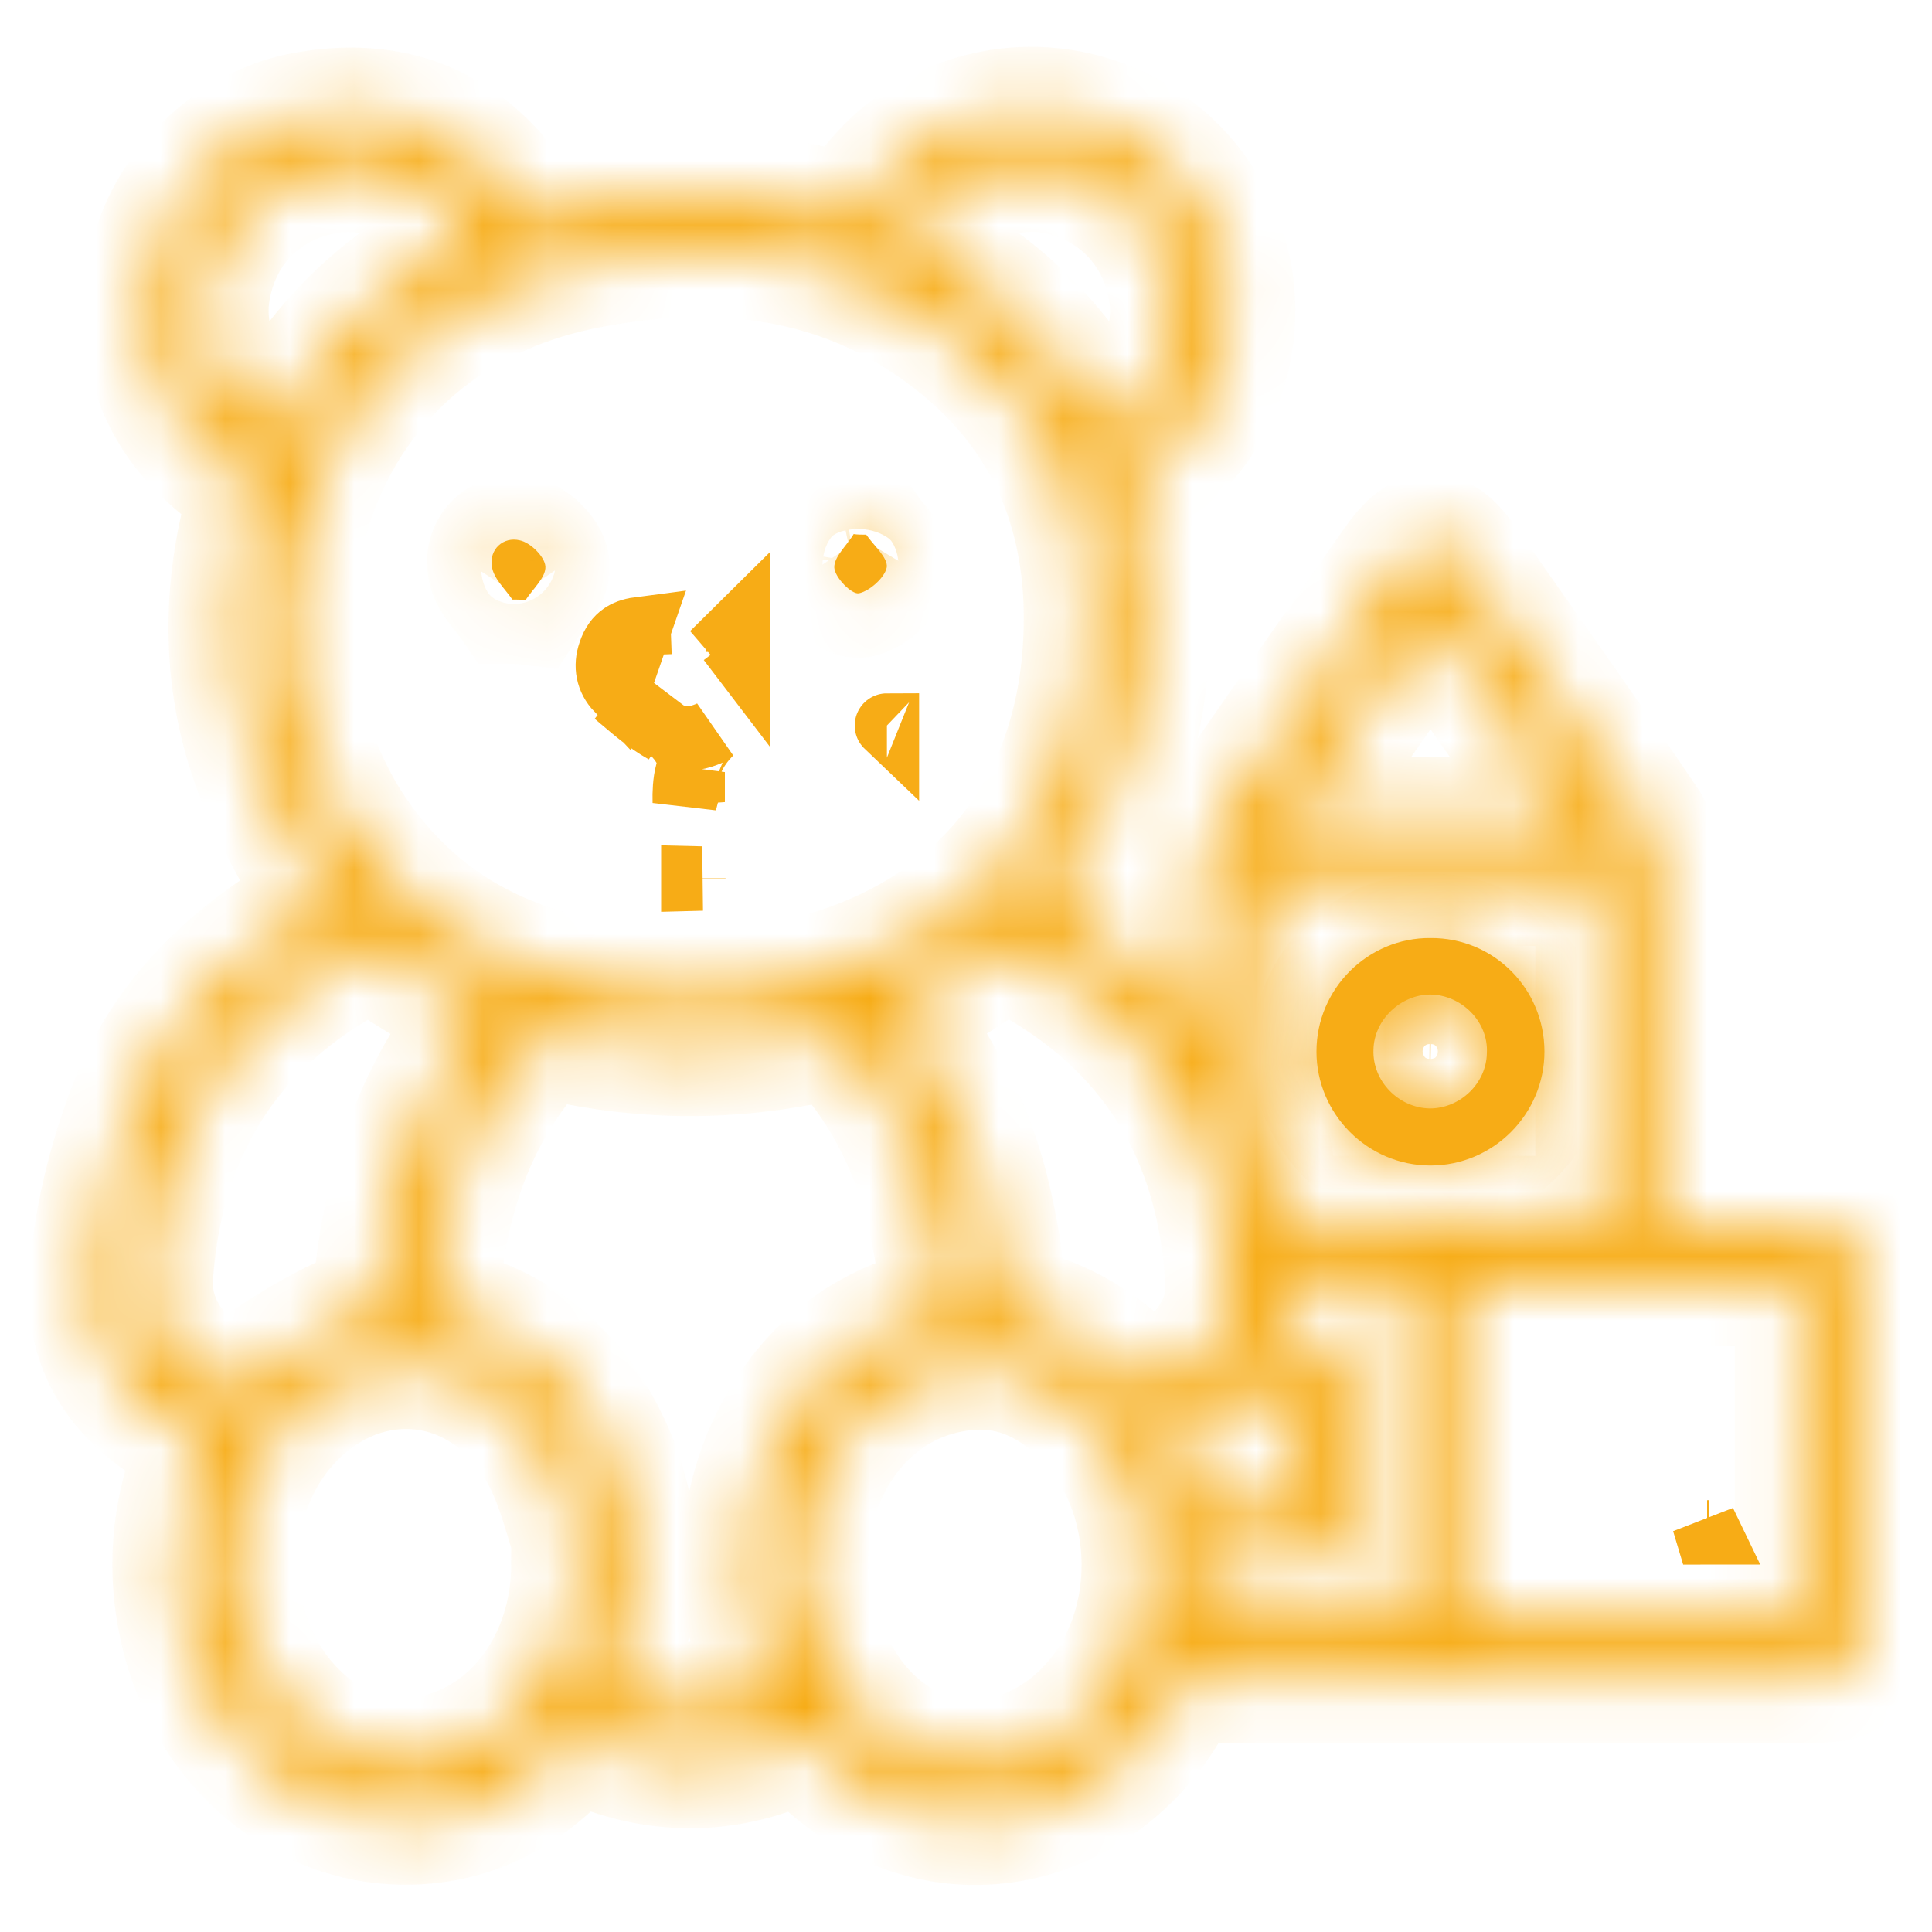
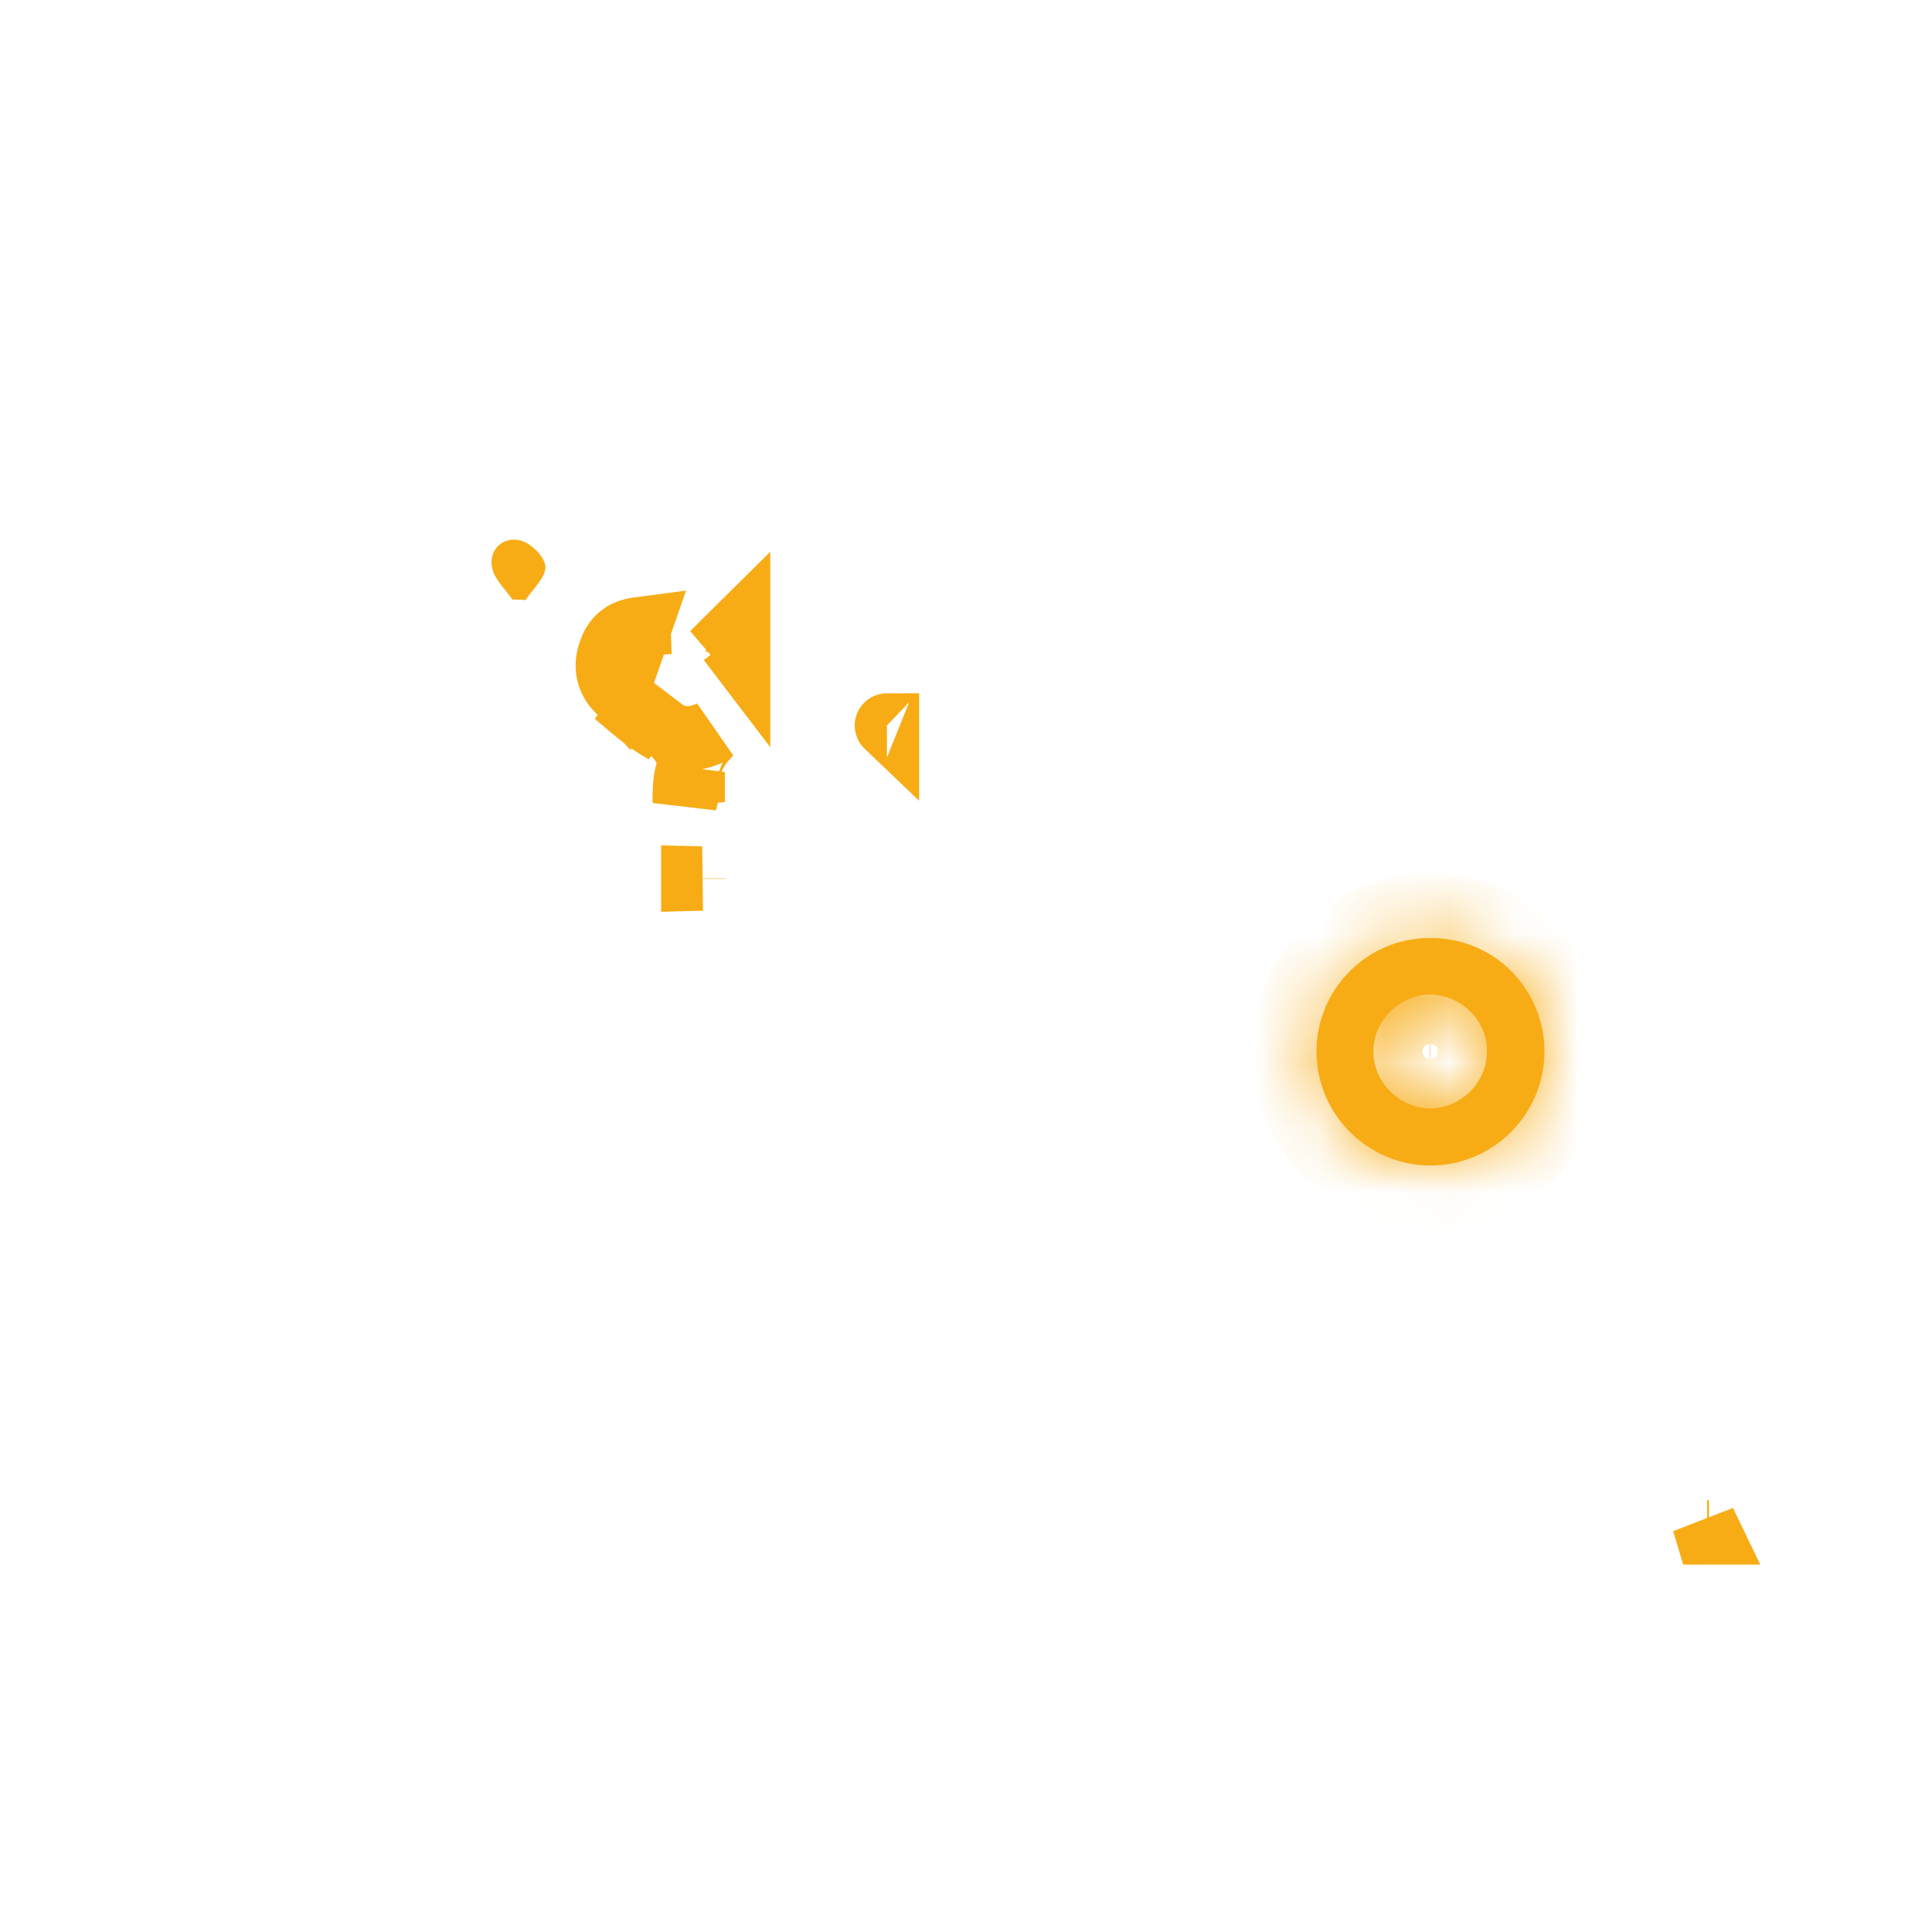
<svg xmlns="http://www.w3.org/2000/svg" width="30" height="30" viewBox="0 0 30 30" fill="none">
  <mask id="path-1-inside-1_279_6" fill="white">
    <path d="M12.469 26.956C11.301 27.54 10.106 27.531 8.929 26.947C8.257 27.735 7.442 28.23 6.407 28.265C4.85 28.319 3.442 27.239 2.947 25.619C2.611 24.522 2.699 23.442 3.168 22.381C2.089 21.894 1.372 21.088 1.451 19.894C1.504 19 1.726 18.088 2.044 17.248C2.593 15.761 3.735 14.761 5.053 14.027C4.699 13.336 4.283 12.672 4.018 11.965C3.522 10.646 3.504 9.283 3.858 7.929C3.929 7.655 3.867 7.522 3.637 7.354C2.522 6.549 2.106 5.451 2.381 4.106C2.602 3 3.593 2.027 4.699 1.814C6.071 1.549 7.168 1.982 7.965 3.124C8.133 3.363 8.248 3.407 8.531 3.327C10.088 2.92 11.646 2.956 13.23 3.416C13.637 2.717 14.195 2.177 14.982 1.903C16.416 1.398 18.009 2.009 18.735 3.336C19.469 4.69 19.115 6.389 17.867 7.283C17.549 7.513 17.504 7.699 17.584 8.071C18.044 10.168 17.708 12.106 16.381 13.832C16.345 13.876 16.319 13.929 16.336 13.912C17.124 14.557 17.894 15.186 18.673 15.823C18.673 15.088 18.655 14.301 18.681 13.513C18.69 13.257 18.779 12.965 18.929 12.752C19.832 11.425 20.761 10.115 21.681 8.796C22.088 8.212 22.336 8.212 22.735 8.779C23.664 10.106 24.602 11.425 25.513 12.77C25.655 12.973 25.743 13.248 25.743 13.495C25.761 15.15 25.752 16.796 25.752 18.451C25.752 18.611 25.752 18.77 25.752 18.991C26.575 18.991 27.363 18.991 28.151 18.991C28.735 18.991 28.85 19.106 28.85 19.681C28.85 21.584 28.85 23.487 28.85 25.389C28.85 25.938 28.726 26.062 28.177 26.062C25.018 26.062 21.867 26.062 18.708 26.071C18.54 26.071 18.274 26.159 18.212 26.283C17.177 28.345 14.434 29.168 12.469 26.956ZM10.796 15.46C11.159 15.425 11.646 15.425 12.124 15.327C14.92 14.779 16.628 12.912 16.867 10.265C17.044 8.265 16.451 6.522 14.832 5.257C13.115 3.911 11.133 3.699 9.053 4.115C4.531 5.035 3.451 9.965 5.478 12.956C6.717 14.779 8.566 15.389 10.796 15.46ZM14.673 20.327C14.646 20.071 14.637 19.823 14.602 19.584C14.425 18.372 14.018 17.248 13.204 16.31C13.097 16.195 12.876 16.08 12.735 16.106C11.372 16.407 10.027 16.407 8.664 16.097C8.558 16.071 8.381 16.106 8.31 16.177C7.257 17.354 6.832 18.77 6.735 20.327C8.071 20.611 8.947 21.389 9.469 22.584C9.982 23.779 9.903 24.982 9.425 26.159C10.283 26.611 11.159 26.602 11.982 26.15C11.496 24.991 11.425 23.805 11.92 22.611C12.443 21.398 13.336 20.619 14.673 20.327ZM8.938 24.292C8.973 24.274 9.018 24.265 9.053 24.248C8.85 23.664 8.726 23.026 8.416 22.495C7.46 20.841 5.434 20.752 4.274 22.265C3.327 23.513 3.425 25.451 4.504 26.575C5.097 27.195 5.823 27.513 6.69 27.327C8.018 27.071 8.938 25.805 8.938 24.292ZM12.478 24.274C12.434 24.292 12.398 24.301 12.354 24.319C12.575 24.929 12.699 25.602 13.035 26.142C14 27.743 15.991 27.805 17.133 26.327C18.088 25.088 18 23.15 16.929 22.018C16.336 21.389 15.62 21.071 14.743 21.248C13.407 21.504 12.487 22.761 12.478 24.274ZM5.743 14.681C3.637 15.717 2.478 17.425 2.31 19.796C2.257 20.504 2.664 21.142 3.31 21.469C3.54 21.584 3.673 21.531 3.885 21.381C4.389 21.018 4.929 20.681 5.496 20.434C5.735 20.327 5.841 20.265 5.867 20.009C6.009 18.442 6.487 17 7.478 15.77C6.92 15.407 6.363 15.062 5.743 14.681ZM27.938 25.159C27.938 23.381 27.938 21.637 27.938 19.903C26.159 19.903 24.416 19.903 22.681 19.903C22.681 21.672 22.681 23.407 22.681 25.159C24.434 25.159 26.168 25.159 27.938 25.159ZM13.973 15.743C14.239 16.186 14.531 16.646 14.779 17.124C15.248 18.035 15.443 19.026 15.557 20.044C15.575 20.168 15.69 20.354 15.796 20.372C16.496 20.54 17.062 20.894 17.566 21.389C17.655 21.478 17.858 21.54 17.982 21.504C18.593 21.319 19.133 20.593 19.097 19.956C18.982 17.619 17.92 15.867 15.832 14.779C15.735 14.726 15.566 14.708 15.487 14.761C14.965 15.08 14.46 15.425 13.973 15.743ZM19.929 18.947C21.593 18.947 23.221 18.947 24.841 18.947C24.841 17.177 24.841 15.451 24.841 13.69C23.08 13.69 21.336 13.69 19.593 13.69C19.381 15.31 19.549 17.965 19.929 18.947ZM4.283 6.699C4.956 5.363 5.973 4.398 7.283 3.752C6.858 2.947 5.938 2.487 5.089 2.628C4.097 2.796 3.389 3.478 3.204 4.469C3.044 5.319 3.478 6.248 4.283 6.699ZM14.124 3.761C15.443 4.398 16.451 5.372 17.115 6.681C17.858 6.327 18.336 5.407 18.221 4.575C18.071 3.531 17.327 2.779 16.292 2.619C15.434 2.496 14.504 2.973 14.124 3.761ZM19.876 20.726C19.965 20.735 20.053 20.752 20.142 20.752C20.797 20.77 20.885 20.849 20.885 21.487C20.885 22.212 20.885 22.929 20.885 23.655C20.885 24.15 20.752 24.283 20.265 24.292C19.743 24.292 19.212 24.292 18.699 24.292C18.664 24.611 18.637 24.876 18.602 25.15C19.664 25.15 20.699 25.15 21.743 25.15C21.743 23.381 21.743 21.637 21.743 19.876C21.159 19.876 20.602 19.876 20.027 19.876C19.974 20.168 19.929 20.434 19.876 20.726ZM19.991 12.752C21.504 12.752 22.938 12.752 24.434 12.752C23.681 11.672 22.956 10.646 22.212 9.584C21.46 10.655 20.743 11.681 19.991 12.752ZM19.974 23.389C19.974 22.779 19.974 22.212 19.974 21.637C19.77 21.637 19.558 21.575 19.425 21.646C19.035 21.867 18.673 22.142 18.274 22.407C18.381 22.708 18.496 23.044 18.611 23.381C19.071 23.389 19.504 23.389 19.974 23.389Z" />
  </mask>
-   <path d="M12.469 26.956C11.301 27.54 10.106 27.531 8.929 26.947C8.257 27.735 7.442 28.23 6.407 28.265C4.85 28.319 3.442 27.239 2.947 25.619C2.611 24.522 2.699 23.442 3.168 22.381C2.089 21.894 1.372 21.088 1.451 19.894C1.504 19 1.726 18.088 2.044 17.248C2.593 15.761 3.735 14.761 5.053 14.027C4.699 13.336 4.283 12.672 4.018 11.965C3.522 10.646 3.504 9.283 3.858 7.929C3.929 7.655 3.867 7.522 3.637 7.354C2.522 6.549 2.106 5.451 2.381 4.106C2.602 3 3.593 2.027 4.699 1.814C6.071 1.549 7.168 1.982 7.965 3.124C8.133 3.363 8.248 3.407 8.531 3.327C10.088 2.92 11.646 2.956 13.23 3.416C13.637 2.717 14.195 2.177 14.982 1.903C16.416 1.398 18.009 2.009 18.735 3.336C19.469 4.69 19.115 6.389 17.867 7.283C17.549 7.513 17.504 7.699 17.584 8.071C18.044 10.168 17.708 12.106 16.381 13.832C16.345 13.876 16.319 13.929 16.336 13.912C17.124 14.557 17.894 15.186 18.673 15.823C18.673 15.088 18.655 14.301 18.681 13.513C18.69 13.257 18.779 12.965 18.929 12.752C19.832 11.425 20.761 10.115 21.681 8.796C22.088 8.212 22.336 8.212 22.735 8.779C23.664 10.106 24.602 11.425 25.513 12.77C25.655 12.973 25.743 13.248 25.743 13.495C25.761 15.15 25.752 16.796 25.752 18.451C25.752 18.611 25.752 18.77 25.752 18.991C26.575 18.991 27.363 18.991 28.151 18.991C28.735 18.991 28.85 19.106 28.85 19.681C28.85 21.584 28.85 23.487 28.85 25.389C28.85 25.938 28.726 26.062 28.177 26.062C25.018 26.062 21.867 26.062 18.708 26.071C18.54 26.071 18.274 26.159 18.212 26.283C17.177 28.345 14.434 29.168 12.469 26.956ZM10.796 15.46C11.159 15.425 11.646 15.425 12.124 15.327C14.92 14.779 16.628 12.912 16.867 10.265C17.044 8.265 16.451 6.522 14.832 5.257C13.115 3.911 11.133 3.699 9.053 4.115C4.531 5.035 3.451 9.965 5.478 12.956C6.717 14.779 8.566 15.389 10.796 15.46ZM14.673 20.327C14.646 20.071 14.637 19.823 14.602 19.584C14.425 18.372 14.018 17.248 13.204 16.31C13.097 16.195 12.876 16.08 12.735 16.106C11.372 16.407 10.027 16.407 8.664 16.097C8.558 16.071 8.381 16.106 8.31 16.177C7.257 17.354 6.832 18.77 6.735 20.327C8.071 20.611 8.947 21.389 9.469 22.584C9.982 23.779 9.903 24.982 9.425 26.159C10.283 26.611 11.159 26.602 11.982 26.15C11.496 24.991 11.425 23.805 11.92 22.611C12.443 21.398 13.336 20.619 14.673 20.327ZM8.938 24.292C8.973 24.274 9.018 24.265 9.053 24.248C8.85 23.664 8.726 23.026 8.416 22.495C7.46 20.841 5.434 20.752 4.274 22.265C3.327 23.513 3.425 25.451 4.504 26.575C5.097 27.195 5.823 27.513 6.69 27.327C8.018 27.071 8.938 25.805 8.938 24.292ZM12.478 24.274C12.434 24.292 12.398 24.301 12.354 24.319C12.575 24.929 12.699 25.602 13.035 26.142C14 27.743 15.991 27.805 17.133 26.327C18.088 25.088 18 23.15 16.929 22.018C16.336 21.389 15.62 21.071 14.743 21.248C13.407 21.504 12.487 22.761 12.478 24.274ZM5.743 14.681C3.637 15.717 2.478 17.425 2.31 19.796C2.257 20.504 2.664 21.142 3.31 21.469C3.54 21.584 3.673 21.531 3.885 21.381C4.389 21.018 4.929 20.681 5.496 20.434C5.735 20.327 5.841 20.265 5.867 20.009C6.009 18.442 6.487 17 7.478 15.77C6.92 15.407 6.363 15.062 5.743 14.681ZM27.938 25.159C27.938 23.381 27.938 21.637 27.938 19.903C26.159 19.903 24.416 19.903 22.681 19.903C22.681 21.672 22.681 23.407 22.681 25.159C24.434 25.159 26.168 25.159 27.938 25.159ZM13.973 15.743C14.239 16.186 14.531 16.646 14.779 17.124C15.248 18.035 15.443 19.026 15.557 20.044C15.575 20.168 15.69 20.354 15.796 20.372C16.496 20.54 17.062 20.894 17.566 21.389C17.655 21.478 17.858 21.54 17.982 21.504C18.593 21.319 19.133 20.593 19.097 19.956C18.982 17.619 17.92 15.867 15.832 14.779C15.735 14.726 15.566 14.708 15.487 14.761C14.965 15.08 14.46 15.425 13.973 15.743ZM19.929 18.947C21.593 18.947 23.221 18.947 24.841 18.947C24.841 17.177 24.841 15.451 24.841 13.69C23.08 13.69 21.336 13.69 19.593 13.69C19.381 15.31 19.549 17.965 19.929 18.947ZM4.283 6.699C4.956 5.363 5.973 4.398 7.283 3.752C6.858 2.947 5.938 2.487 5.089 2.628C4.097 2.796 3.389 3.478 3.204 4.469C3.044 5.319 3.478 6.248 4.283 6.699ZM14.124 3.761C15.443 4.398 16.451 5.372 17.115 6.681C17.858 6.327 18.336 5.407 18.221 4.575C18.071 3.531 17.327 2.779 16.292 2.619C15.434 2.496 14.504 2.973 14.124 3.761ZM19.876 20.726C19.965 20.735 20.053 20.752 20.142 20.752C20.797 20.77 20.885 20.849 20.885 21.487C20.885 22.212 20.885 22.929 20.885 23.655C20.885 24.15 20.752 24.283 20.265 24.292C19.743 24.292 19.212 24.292 18.699 24.292C18.664 24.611 18.637 24.876 18.602 25.15C19.664 25.15 20.699 25.15 21.743 25.15C21.743 23.381 21.743 21.637 21.743 19.876C21.159 19.876 20.602 19.876 20.027 19.876C19.974 20.168 19.929 20.434 19.876 20.726ZM19.991 12.752C21.504 12.752 22.938 12.752 24.434 12.752C23.681 11.672 22.956 10.646 22.212 9.584C21.46 10.655 20.743 11.681 19.991 12.752ZM19.974 23.389C19.974 22.779 19.974 22.212 19.974 21.637C19.77 21.637 19.558 21.575 19.425 21.646C19.035 21.867 18.673 22.142 18.274 22.407C18.381 22.708 18.496 23.044 18.611 23.381C19.071 23.389 19.504 23.389 19.974 23.389Z" fill="#F7AC16" stroke="#F7AC16" stroke-width="2" mask="url(#path-1-inside-1_279_6)" />
  <path d="M9.915 9.771C9.8 9.786 9.717 9.821 9.659 9.862C9.587 9.912 9.52 9.994 9.475 10.13L9.473 10.136L9.473 10.136C9.402 10.342 9.439 10.545 9.591 10.706L9.915 9.771ZM9.915 9.771L9.93 10.176L9.915 9.771ZM10.892 13.642C10.85 13.644 10.808 13.645 10.766 13.646V13.639L10.892 13.642ZM10.756 11.99C10.756 11.99 10.756 11.99 10.756 11.989L10.633 12.456C10.629 12.302 10.636 12.148 10.673 11.996L10.756 11.99ZM10.727 11.826C10.699 11.727 10.655 11.641 10.614 11.573C10.586 11.529 10.556 11.486 10.522 11.446C10.655 11.48 10.773 11.462 10.84 11.446C10.912 11.429 10.978 11.403 11.031 11.379C10.908 11.503 10.801 11.645 10.729 11.822C10.728 11.823 10.727 11.825 10.727 11.826ZM11.461 9.766V10.123L11.326 9.946C11.237 10.014 11.153 10.084 11.08 10.145C11.076 10.148 11.072 10.152 11.068 10.155L11.461 9.766ZM9.549 10.772C9.57 10.789 9.591 10.807 9.614 10.827C9.616 10.828 9.618 10.83 9.62 10.832C9.635 10.845 9.651 10.858 9.668 10.873C9.844 11.023 10.069 11.216 10.319 11.356L9.549 10.772ZM13.772 11.265C13.772 11.265 13.772 11.265 13.772 11.266C13.771 11.265 13.772 11.265 13.772 11.265Z" fill="#F7AC16" stroke="#F7AC16" />
  <mask id="path-3-inside-2_279_6" fill="white">
-     <path d="M7.956 9.31C7.841 9.142 7.664 8.983 7.638 8.797C7.593 8.532 7.814 8.328 8.071 8.39C8.239 8.425 8.461 8.647 8.469 8.797C8.478 8.965 8.275 9.142 8.16 9.319C8.089 9.31 8.018 9.31 7.956 9.31Z" />
-   </mask>
+     </mask>
  <path d="M7.956 9.31C7.841 9.142 7.664 8.983 7.638 8.797C7.593 8.532 7.814 8.328 8.071 8.39C8.239 8.425 8.461 8.647 8.469 8.797C8.478 8.965 8.275 9.142 8.16 9.319C8.089 9.31 8.018 9.31 7.956 9.31Z" fill="#F7AC16" />
-   <path d="M7.956 9.31L7.131 9.875L7.429 10.31H7.956V9.31ZM7.638 8.797L8.627 8.656L8.626 8.644L8.624 8.633L7.638 8.797ZM8.071 8.39L7.837 9.362L7.851 9.366L7.865 9.369L8.071 8.39ZM8.469 8.797L9.468 8.745L9.468 8.738L8.469 8.797ZM8.16 9.319L8.036 10.312L8.657 10.389L8.998 9.864L8.16 9.319ZM8.781 8.746C8.73 8.67 8.676 8.603 8.642 8.561C8.622 8.536 8.61 8.521 8.596 8.503C8.583 8.487 8.575 8.476 8.569 8.467C8.555 8.448 8.562 8.455 8.574 8.48C8.588 8.507 8.615 8.568 8.627 8.656L6.648 8.939C6.697 9.287 6.874 9.539 6.959 9.654C7.005 9.716 7.055 9.778 7.081 9.81C7.113 9.851 7.125 9.867 7.131 9.875L8.781 8.746ZM8.624 8.633C8.656 8.823 8.592 9.045 8.423 9.202C8.255 9.359 8.029 9.409 7.837 9.362L8.306 7.418C7.35 7.187 6.489 7.991 6.651 8.962L8.624 8.633ZM7.865 9.369C7.756 9.346 7.69 9.306 7.67 9.293C7.644 9.277 7.628 9.263 7.618 9.253C7.608 9.243 7.587 9.22 7.562 9.177C7.543 9.144 7.481 9.032 7.471 8.856L9.468 8.738C9.453 8.487 9.36 8.291 9.292 8.173C9.218 8.045 9.129 7.937 9.042 7.848C8.894 7.698 8.63 7.486 8.277 7.412L7.865 9.369ZM7.471 8.85C7.462 8.68 7.509 8.558 7.531 8.509C7.543 8.483 7.553 8.466 7.557 8.461C7.56 8.455 7.561 8.455 7.555 8.463C7.549 8.471 7.54 8.482 7.526 8.5C7.52 8.509 7.512 8.518 7.504 8.529C7.495 8.539 7.485 8.551 7.476 8.564C7.439 8.61 7.378 8.687 7.321 8.774L8.998 9.864C8.997 9.866 8.999 9.863 9.007 9.852C9.014 9.842 9.025 9.829 9.04 9.81C9.064 9.78 9.12 9.711 9.167 9.647C9.216 9.58 9.29 9.473 9.351 9.34C9.412 9.205 9.481 8.998 9.468 8.745L7.471 8.85ZM8.284 8.327C8.142 8.309 8.01 8.31 7.956 8.31V10.31C7.989 10.31 8.007 10.31 8.022 10.311C8.037 10.312 8.04 10.312 8.036 10.312L8.284 8.327Z" fill="#F7AC16" mask="url(#path-3-inside-2_279_6)" />
+   <path d="M7.956 9.31L7.131 9.875L7.429 10.31H7.956V9.31ZM7.638 8.797L8.627 8.656L8.626 8.644L8.624 8.633L7.638 8.797ZM8.071 8.39L7.837 9.362L7.851 9.366L7.865 9.369L8.071 8.39ZM8.469 8.797L9.468 8.745L9.468 8.738L8.469 8.797ZM8.16 9.319L8.036 10.312L8.657 10.389L8.998 9.864L8.16 9.319ZM8.781 8.746C8.622 8.536 8.61 8.521 8.596 8.503C8.583 8.487 8.575 8.476 8.569 8.467C8.555 8.448 8.562 8.455 8.574 8.48C8.588 8.507 8.615 8.568 8.627 8.656L6.648 8.939C6.697 9.287 6.874 9.539 6.959 9.654C7.005 9.716 7.055 9.778 7.081 9.81C7.113 9.851 7.125 9.867 7.131 9.875L8.781 8.746ZM8.624 8.633C8.656 8.823 8.592 9.045 8.423 9.202C8.255 9.359 8.029 9.409 7.837 9.362L8.306 7.418C7.35 7.187 6.489 7.991 6.651 8.962L8.624 8.633ZM7.865 9.369C7.756 9.346 7.69 9.306 7.67 9.293C7.644 9.277 7.628 9.263 7.618 9.253C7.608 9.243 7.587 9.22 7.562 9.177C7.543 9.144 7.481 9.032 7.471 8.856L9.468 8.738C9.453 8.487 9.36 8.291 9.292 8.173C9.218 8.045 9.129 7.937 9.042 7.848C8.894 7.698 8.63 7.486 8.277 7.412L7.865 9.369ZM7.471 8.85C7.462 8.68 7.509 8.558 7.531 8.509C7.543 8.483 7.553 8.466 7.557 8.461C7.56 8.455 7.561 8.455 7.555 8.463C7.549 8.471 7.54 8.482 7.526 8.5C7.52 8.509 7.512 8.518 7.504 8.529C7.495 8.539 7.485 8.551 7.476 8.564C7.439 8.61 7.378 8.687 7.321 8.774L8.998 9.864C8.997 9.866 8.999 9.863 9.007 9.852C9.014 9.842 9.025 9.829 9.04 9.81C9.064 9.78 9.12 9.711 9.167 9.647C9.216 9.58 9.29 9.473 9.351 9.34C9.412 9.205 9.481 8.998 9.468 8.745L7.471 8.85ZM8.284 8.327C8.142 8.309 8.01 8.31 7.956 8.31V10.31C7.989 10.31 8.007 10.31 8.022 10.311C8.037 10.312 8.04 10.312 8.036 10.312L8.284 8.327Z" fill="#F7AC16" mask="url(#path-3-inside-2_279_6)" />
  <mask id="path-5-inside-3_279_6" fill="white">
-     <path d="M13.451 8.302C13.566 8.47 13.787 8.656 13.77 8.806C13.743 8.966 13.504 9.178 13.336 9.213C13.221 9.231 12.964 8.966 12.955 8.815C12.947 8.647 13.15 8.47 13.256 8.293C13.318 8.302 13.38 8.302 13.451 8.302Z" />
-   </mask>
-   <path d="M13.451 8.302C13.566 8.47 13.787 8.656 13.77 8.806C13.743 8.966 13.504 9.178 13.336 9.213C13.221 9.231 12.964 8.966 12.955 8.815C12.947 8.647 13.15 8.47 13.256 8.293C13.318 8.302 13.38 8.302 13.451 8.302Z" fill="#F7AC16" />
+     </mask>
  <path d="M13.451 8.302L14.276 7.737L13.978 7.302H13.451V8.302ZM13.77 8.806L14.756 8.971L14.76 8.947L14.763 8.923L13.77 8.806ZM13.336 9.213L13.488 10.202L13.515 10.197L13.542 10.192L13.336 9.213ZM12.955 8.815L11.957 8.868L11.957 8.874L12.955 8.815ZM13.256 8.293L13.398 7.303L12.74 7.209L12.399 7.778L13.256 8.293ZM12.626 8.867C12.685 8.954 12.75 9.031 12.787 9.075C12.798 9.088 12.808 9.1 12.817 9.11C12.826 9.121 12.834 9.13 12.841 9.139C12.856 9.157 12.866 9.168 12.872 9.177C12.879 9.185 12.879 9.185 12.875 9.179C12.871 9.174 12.859 9.155 12.844 9.125C12.83 9.096 12.808 9.044 12.791 8.974C12.775 8.902 12.763 8.804 12.776 8.689L14.763 8.923C14.798 8.622 14.707 8.382 14.643 8.25C14.577 8.115 14.497 8.008 14.448 7.945C14.399 7.882 14.34 7.814 14.316 7.785C14.28 7.743 14.274 7.734 14.276 7.737L12.626 8.867ZM12.783 8.642C12.808 8.491 12.867 8.4 12.884 8.375C12.906 8.341 12.923 8.325 12.928 8.321C12.934 8.315 12.944 8.307 12.963 8.296C12.976 8.288 13.033 8.255 13.13 8.235L13.542 10.192C13.871 10.123 14.13 9.933 14.283 9.792C14.419 9.667 14.687 9.384 14.756 8.971L12.783 8.642ZM13.184 8.225C13.375 8.195 13.524 8.233 13.596 8.256C13.673 8.282 13.726 8.312 13.752 8.327C13.802 8.358 13.824 8.382 13.827 8.385C13.832 8.39 13.845 8.403 13.863 8.434C13.869 8.444 13.942 8.562 13.954 8.756L11.957 8.874C11.973 9.144 12.082 9.351 12.142 9.453C12.214 9.575 12.3 9.682 12.384 9.77C12.467 9.856 12.575 9.952 12.707 10.032C12.787 10.082 13.089 10.263 13.488 10.202L13.184 8.225ZM13.954 8.763C13.963 8.932 13.916 9.053 13.895 9.1C13.883 9.126 13.873 9.142 13.87 9.147C13.867 9.152 13.867 9.151 13.874 9.142C13.88 9.134 13.889 9.122 13.904 9.103C13.911 9.093 13.918 9.084 13.927 9.072C13.936 9.061 13.946 9.048 13.956 9.035C13.977 9.008 14.002 8.975 14.028 8.939C14.054 8.902 14.084 8.858 14.114 8.807L12.399 7.778C12.403 7.771 12.4 7.777 12.37 7.816C12.352 7.84 12.295 7.913 12.252 7.972C12.205 8.037 12.133 8.143 12.073 8.275C12.012 8.408 11.943 8.614 11.957 8.868L13.954 8.763ZM13.115 9.283C13.259 9.304 13.394 9.302 13.451 9.302V7.302C13.432 7.302 13.419 7.302 13.408 7.302C13.396 7.302 13.389 7.301 13.385 7.301C13.376 7.301 13.383 7.301 13.398 7.303L13.115 9.283Z" fill="#F7AC16" mask="url(#path-5-inside-3_279_6)" />
  <path d="M26.537 23.794C26.527 23.794 26.518 23.795 26.508 23.795L26.459 23.632C26.485 23.686 26.511 23.74 26.537 23.794Z" fill="#F7AC16" stroke="#F7AC16" />
  <mask id="path-8-inside-4_279_6" fill="white">
    <path d="M23.982 16.328C23.982 17.301 23.186 18.098 22.212 18.098C21.239 18.098 20.442 17.301 20.442 16.328C20.442 15.354 21.239 14.558 22.212 14.566C23.195 14.558 23.982 15.354 23.982 16.328ZM22.212 15.443C21.752 15.443 21.336 15.832 21.327 16.301C21.31 16.788 21.717 17.204 22.203 17.212C22.672 17.212 23.08 16.823 23.088 16.354C23.115 15.867 22.699 15.451 22.212 15.443Z" />
  </mask>
  <path d="M23.982 16.328C23.982 17.301 23.186 18.098 22.212 18.098C21.239 18.098 20.442 17.301 20.442 16.328C20.442 15.354 21.239 14.558 22.212 14.566C23.195 14.558 23.982 15.354 23.982 16.328ZM22.212 15.443C21.752 15.443 21.336 15.832 21.327 16.301C21.31 16.788 21.717 17.204 22.203 17.212C22.672 17.212 23.08 16.823 23.088 16.354C23.115 15.867 22.699 15.451 22.212 15.443Z" fill="#F7AC16" />
  <path d="M22.212 14.566L22.203 15.566L22.212 15.566L22.221 15.566L22.212 14.566ZM22.212 15.443L22.23 14.443L22.221 14.443H22.212V15.443ZM21.327 16.301L22.327 16.337L22.327 16.329L22.327 16.32L21.327 16.301ZM22.203 17.212L22.185 18.212L22.194 18.212H22.203V17.212ZM23.088 16.354L22.09 16.3L22.089 16.317L22.089 16.335L23.088 16.354ZM22.982 16.328C22.982 16.749 22.634 17.098 22.212 17.098V19.098C23.738 19.098 24.982 17.853 24.982 16.328H22.982ZM22.212 17.098C21.791 17.098 21.442 16.749 21.442 16.328H19.442C19.442 17.853 20.687 19.098 22.212 19.098V17.098ZM21.442 16.328C21.442 15.905 21.791 15.563 22.203 15.566L22.221 13.566C20.687 13.553 19.442 14.804 19.442 16.328H21.442ZM22.221 15.566C22.639 15.563 22.982 15.901 22.982 16.328H24.982C24.982 14.807 23.75 13.553 22.203 13.566L22.221 15.566ZM22.212 14.443C21.229 14.443 20.347 15.247 20.328 16.282L22.327 16.32C22.326 16.381 22.3 16.411 22.293 16.418C22.287 16.423 22.264 16.443 22.212 16.443V14.443ZM20.328 16.265C20.289 17.33 21.159 18.194 22.185 18.212L22.222 16.213C22.261 16.213 22.284 16.23 22.295 16.241C22.307 16.253 22.329 16.286 22.327 16.337L20.328 16.265ZM22.203 18.212C23.202 18.212 24.069 17.402 24.088 16.373L22.089 16.335C22.09 16.281 22.113 16.25 22.124 16.24C22.134 16.23 22.159 16.212 22.203 16.212V18.212ZM24.087 16.409C24.147 15.313 23.239 14.461 22.23 14.443L22.194 16.442C22.157 16.442 22.137 16.427 22.126 16.417C22.114 16.404 22.086 16.364 22.09 16.3L24.087 16.409Z" fill="#F7AC16" mask="url(#path-8-inside-4_279_6)" />
</svg>